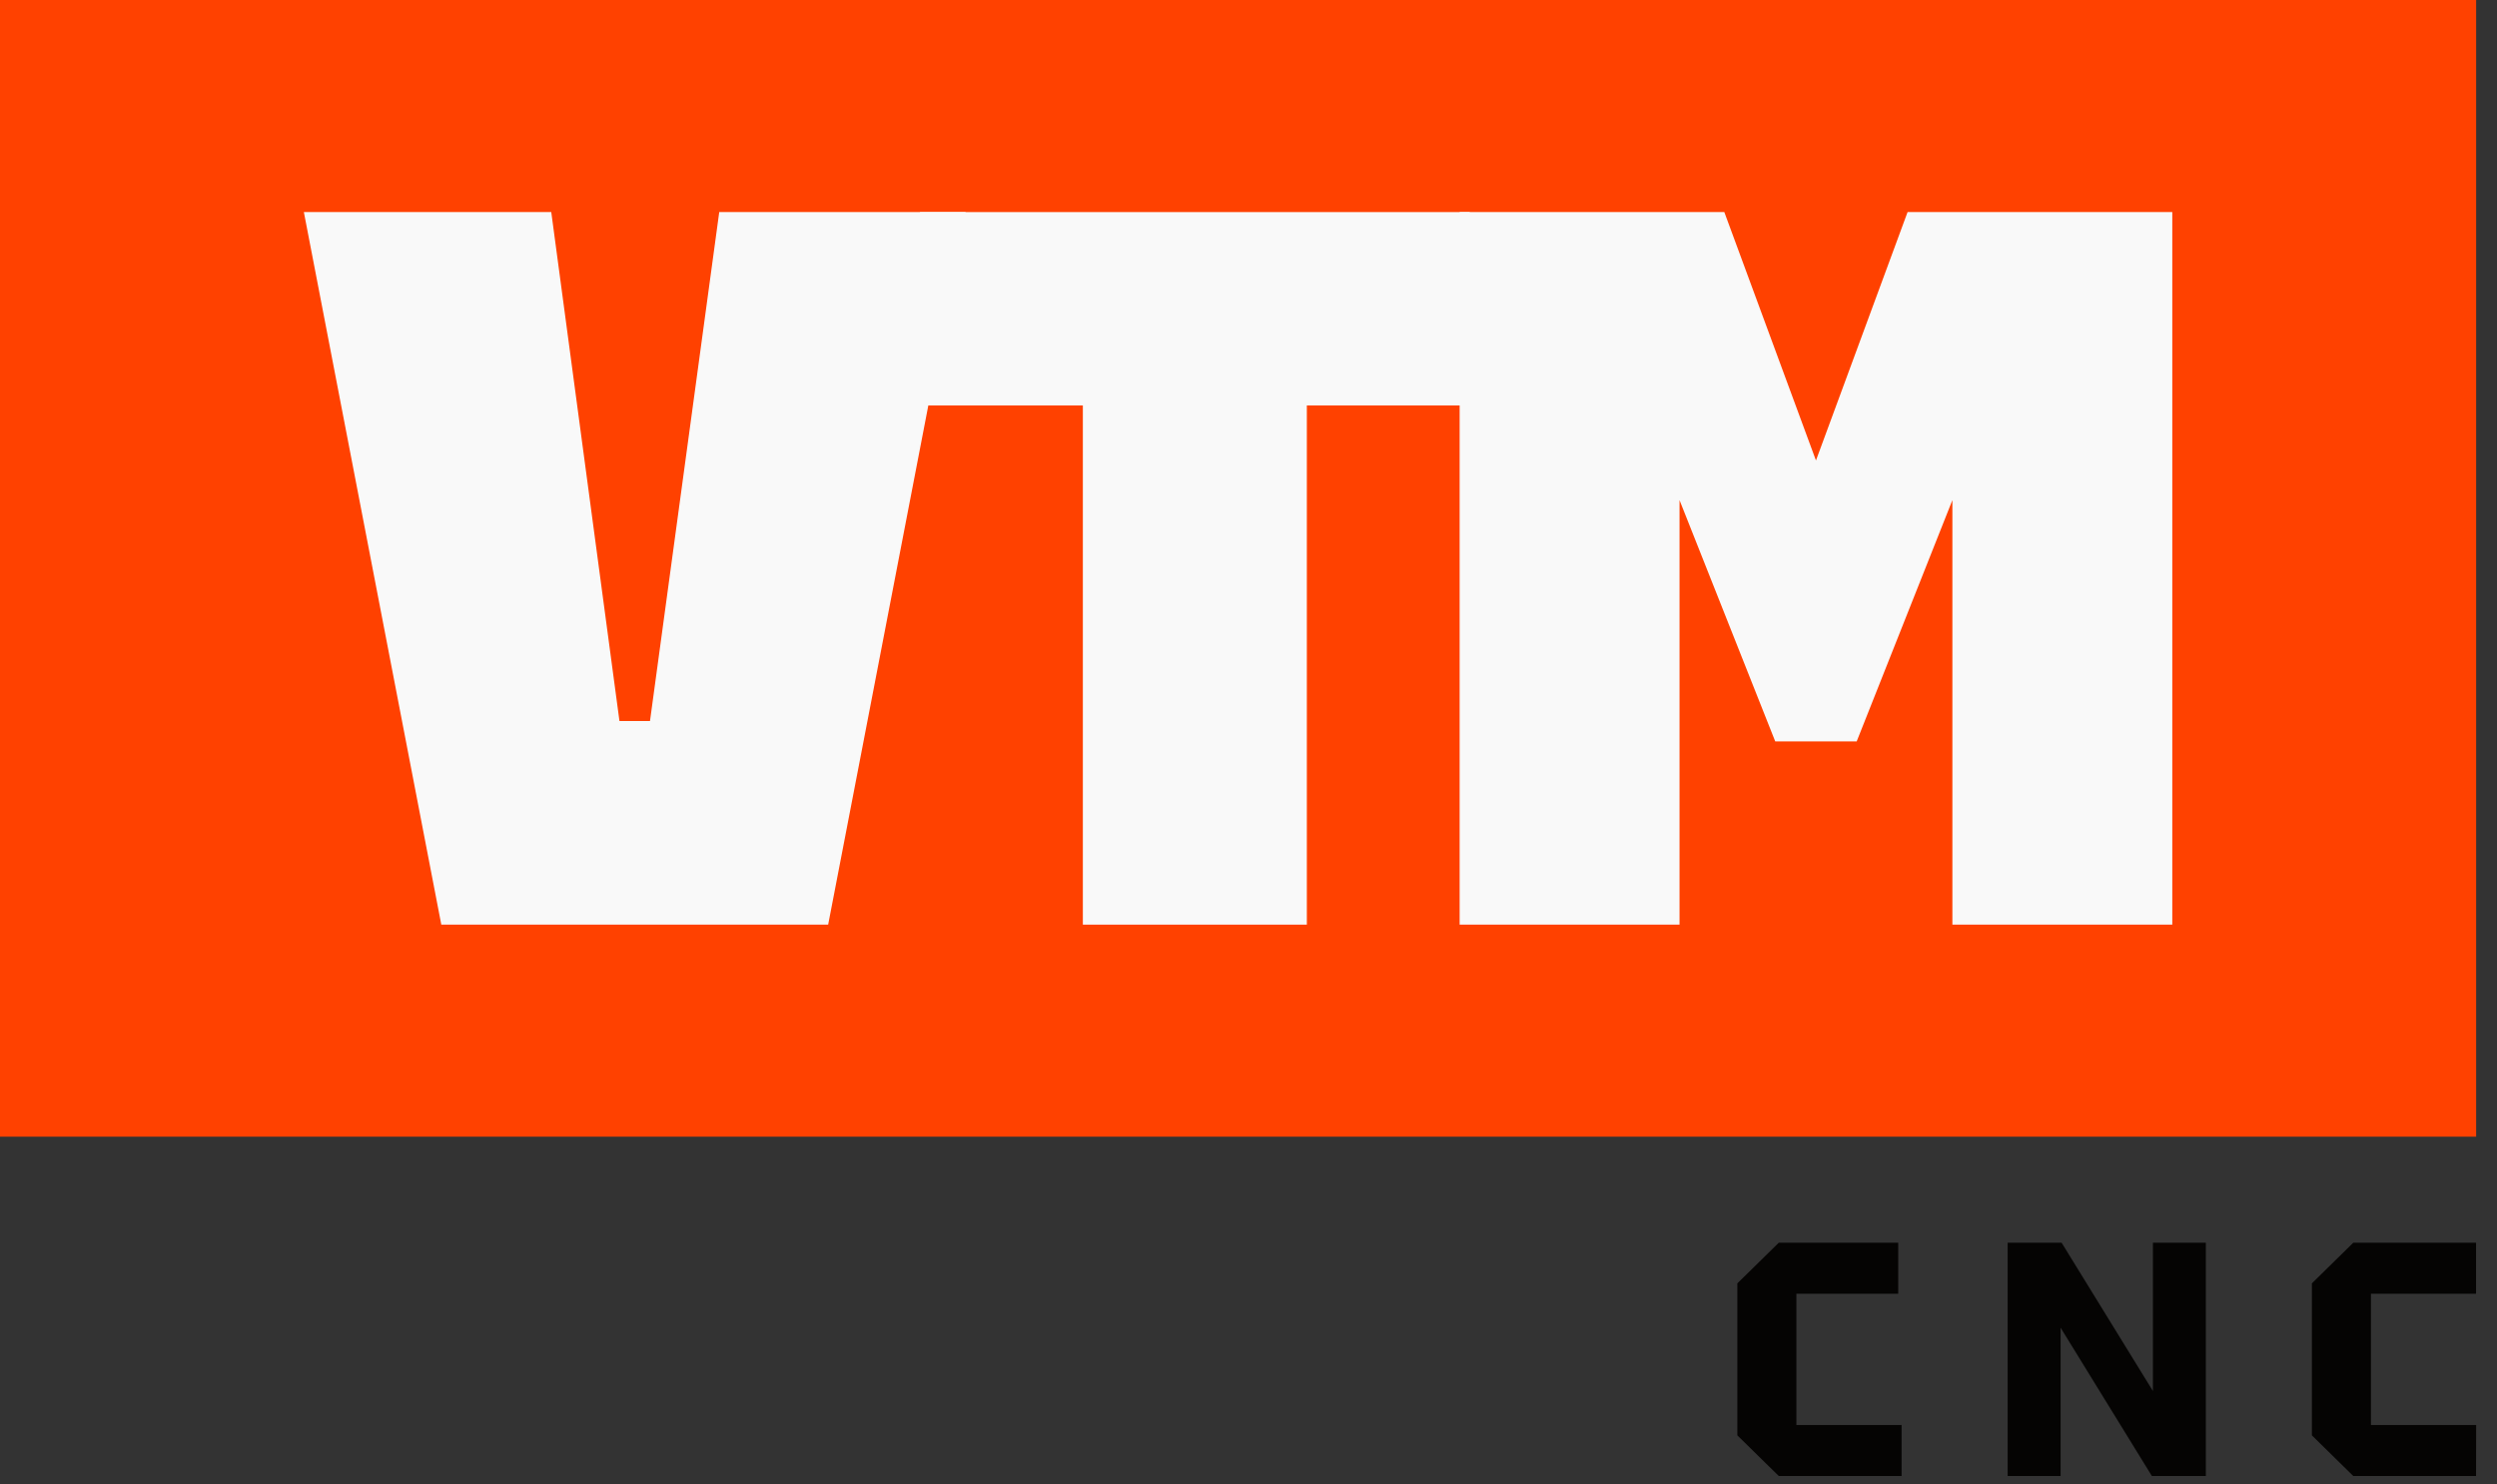
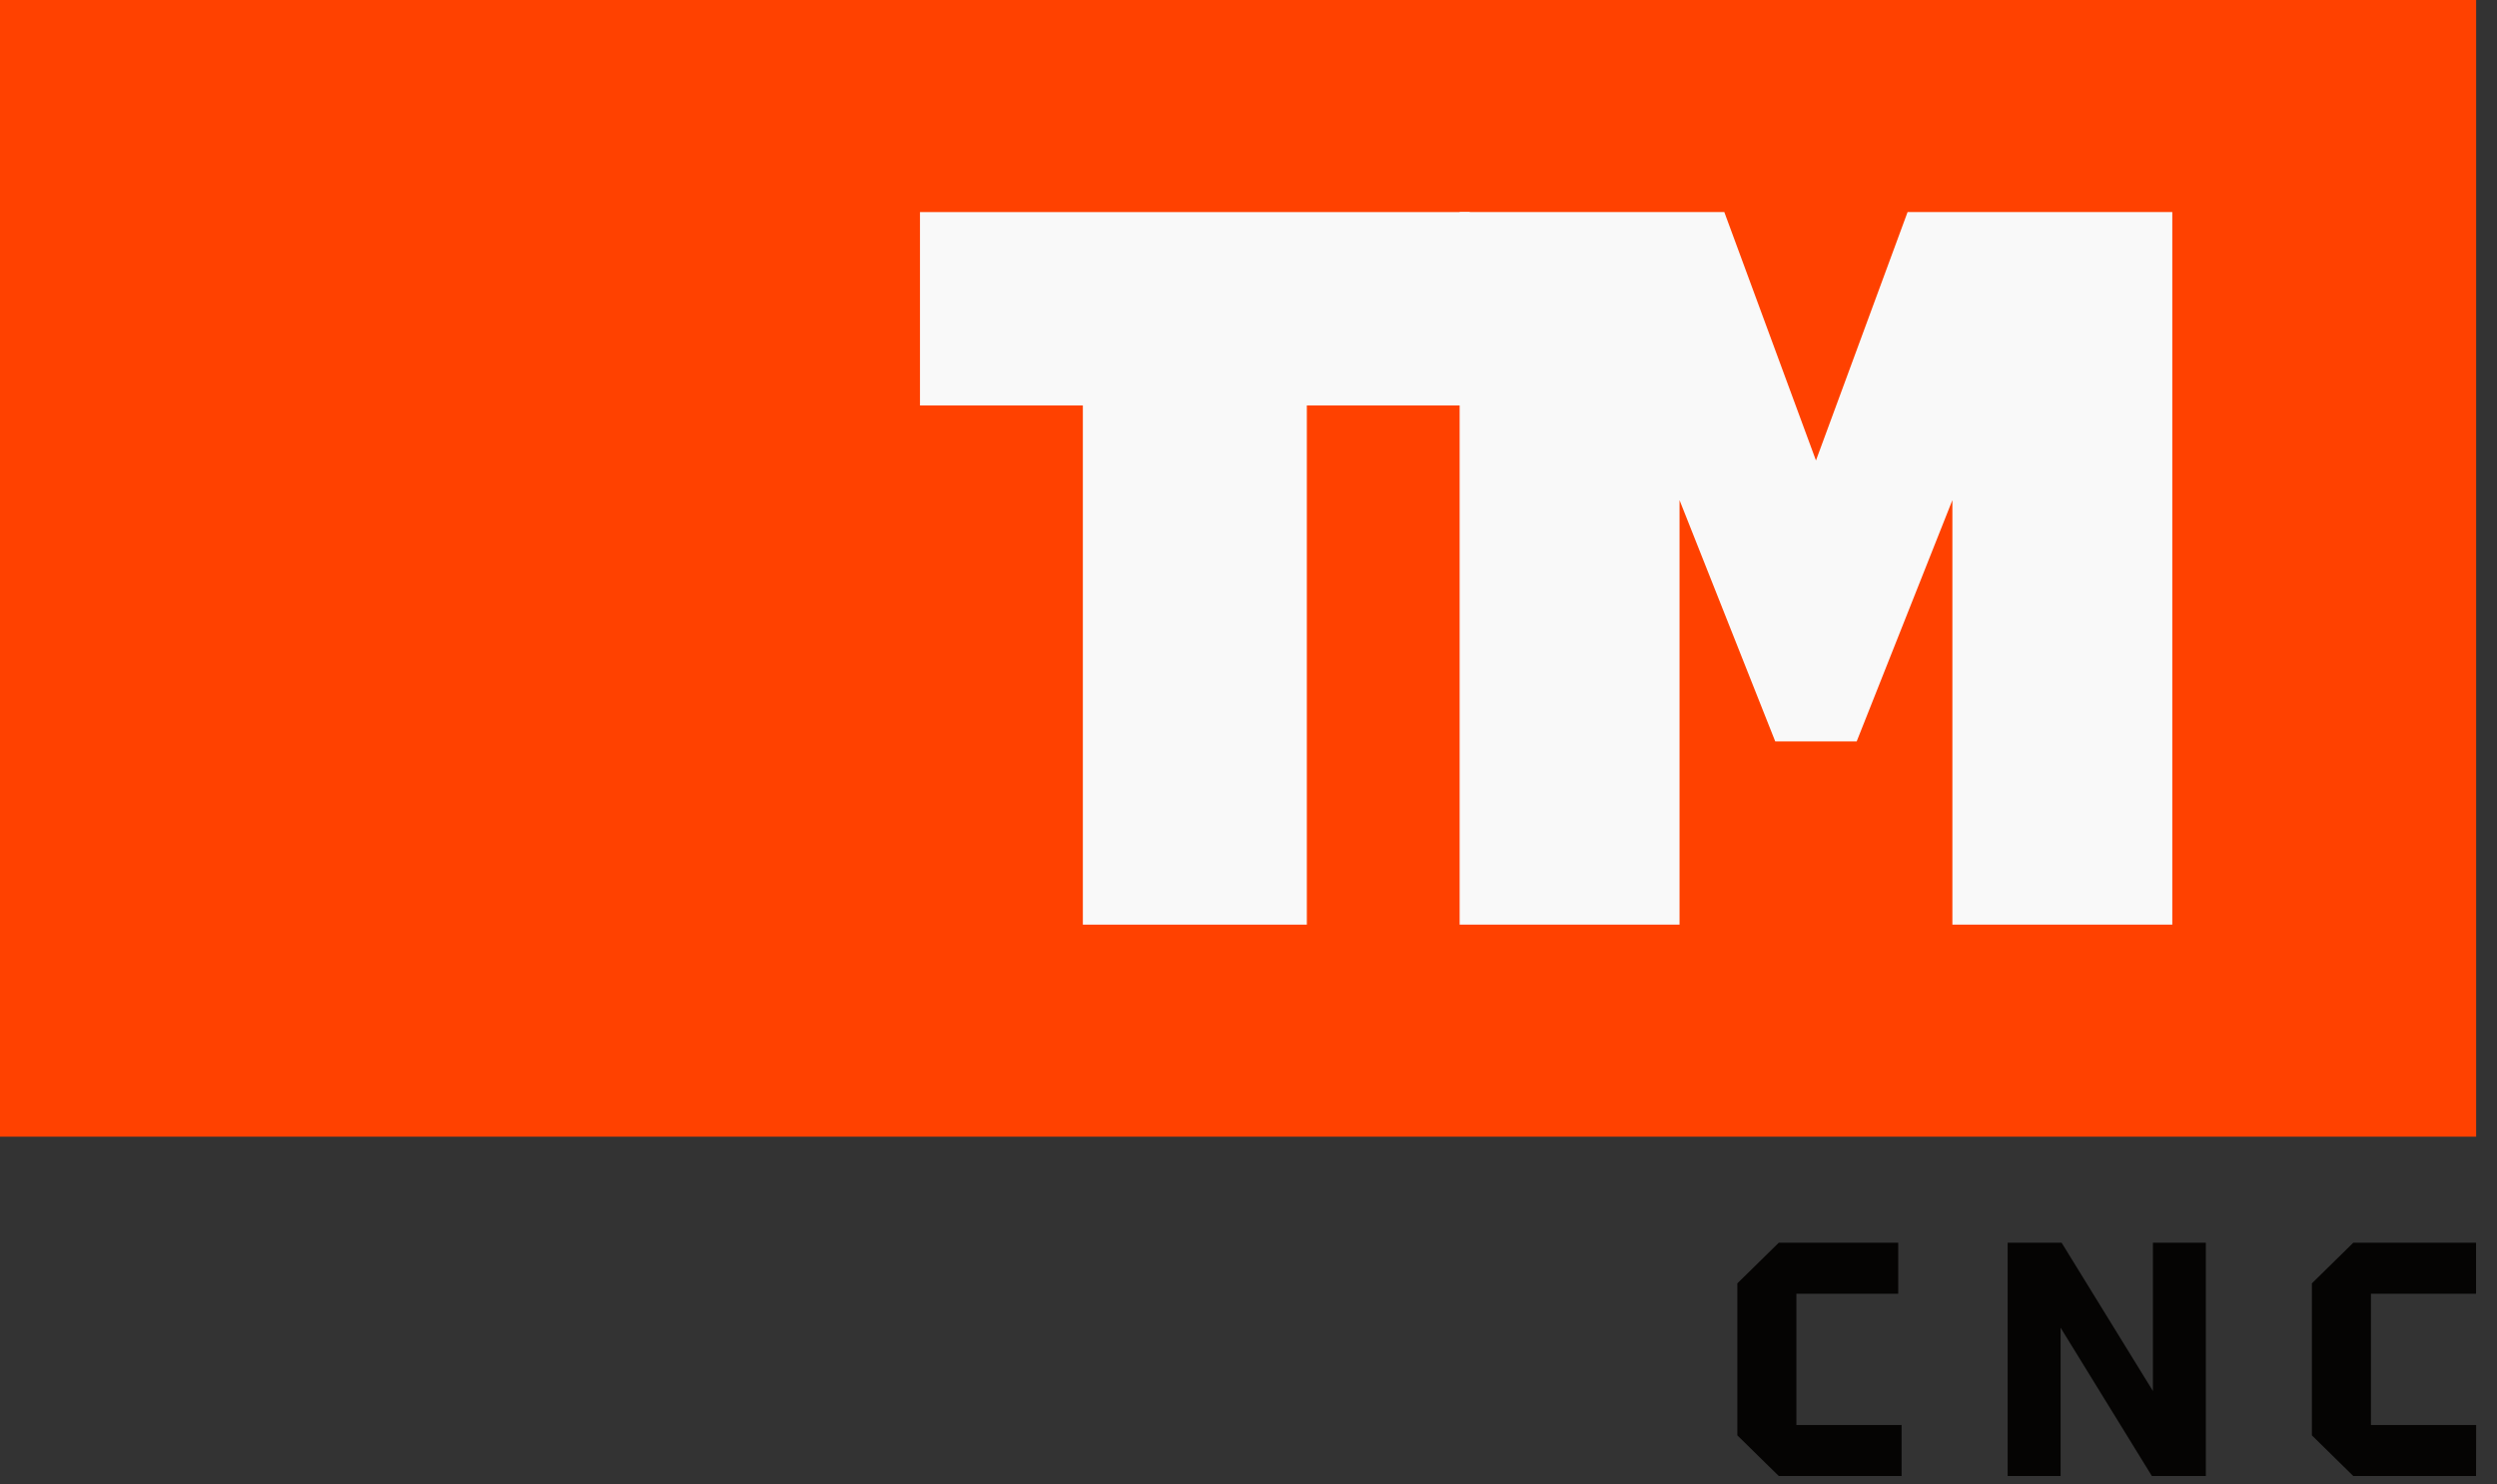
<svg xmlns="http://www.w3.org/2000/svg" width="74" height="44" viewBox="0 0 74 44" fill="none">
  <rect x="0" y="0" width="74" height="44" fill="#333333" stroke="none" />
  <g clip-path="url(#clip0_144_1331)">
    <path d="M73.382 0H0V33.691H73.382V0Z" fill="#FF4100" />
    <path d="M43.257 27.406V6.286H51.101L53.817 13.648L56.532 6.286H64.377V27.406H57.86V14.824L55.024 21.975H54.057H53.429H52.61L49.774 14.824V27.406H43.257Z" fill="#F9F9F9" />
    <path d="M32.091 27.406V12.018H27.264V6.286H43.556V12.018H38.729V27.406H32.091Z" fill="#F9F9F9" />
-     <path d="M13.078 27.406L9.005 6.286H16.337L18.358 21.371H19.263L21.315 6.286H28.617L24.543 27.406H13.078Z" fill="#F9F9F9" />
    <path d="M51.487 42.544V38.039L52.715 36.834H56.255V38.346H53.237V42.237H56.355V43.749H52.715L51.487 42.544Z" fill="#050403" />
    <path d="M59.498 43.749V36.834H61.097L63.803 41.23V36.834H65.371V43.749H63.772L61.067 39.353V43.749H59.498Z" fill="#050403" />
    <path d="M68.514 42.544V38.039L69.741 36.834H73.379V38.346H70.264V42.237H73.382L73.379 43.749H69.741L68.514 42.544Z" fill="#050403" />
  </g>
  <defs>
    <clipPath id="clip0_144_1331">
      <rect width="73.543" height="44" fill="white" />
    </clipPath>
  </defs>
</svg>